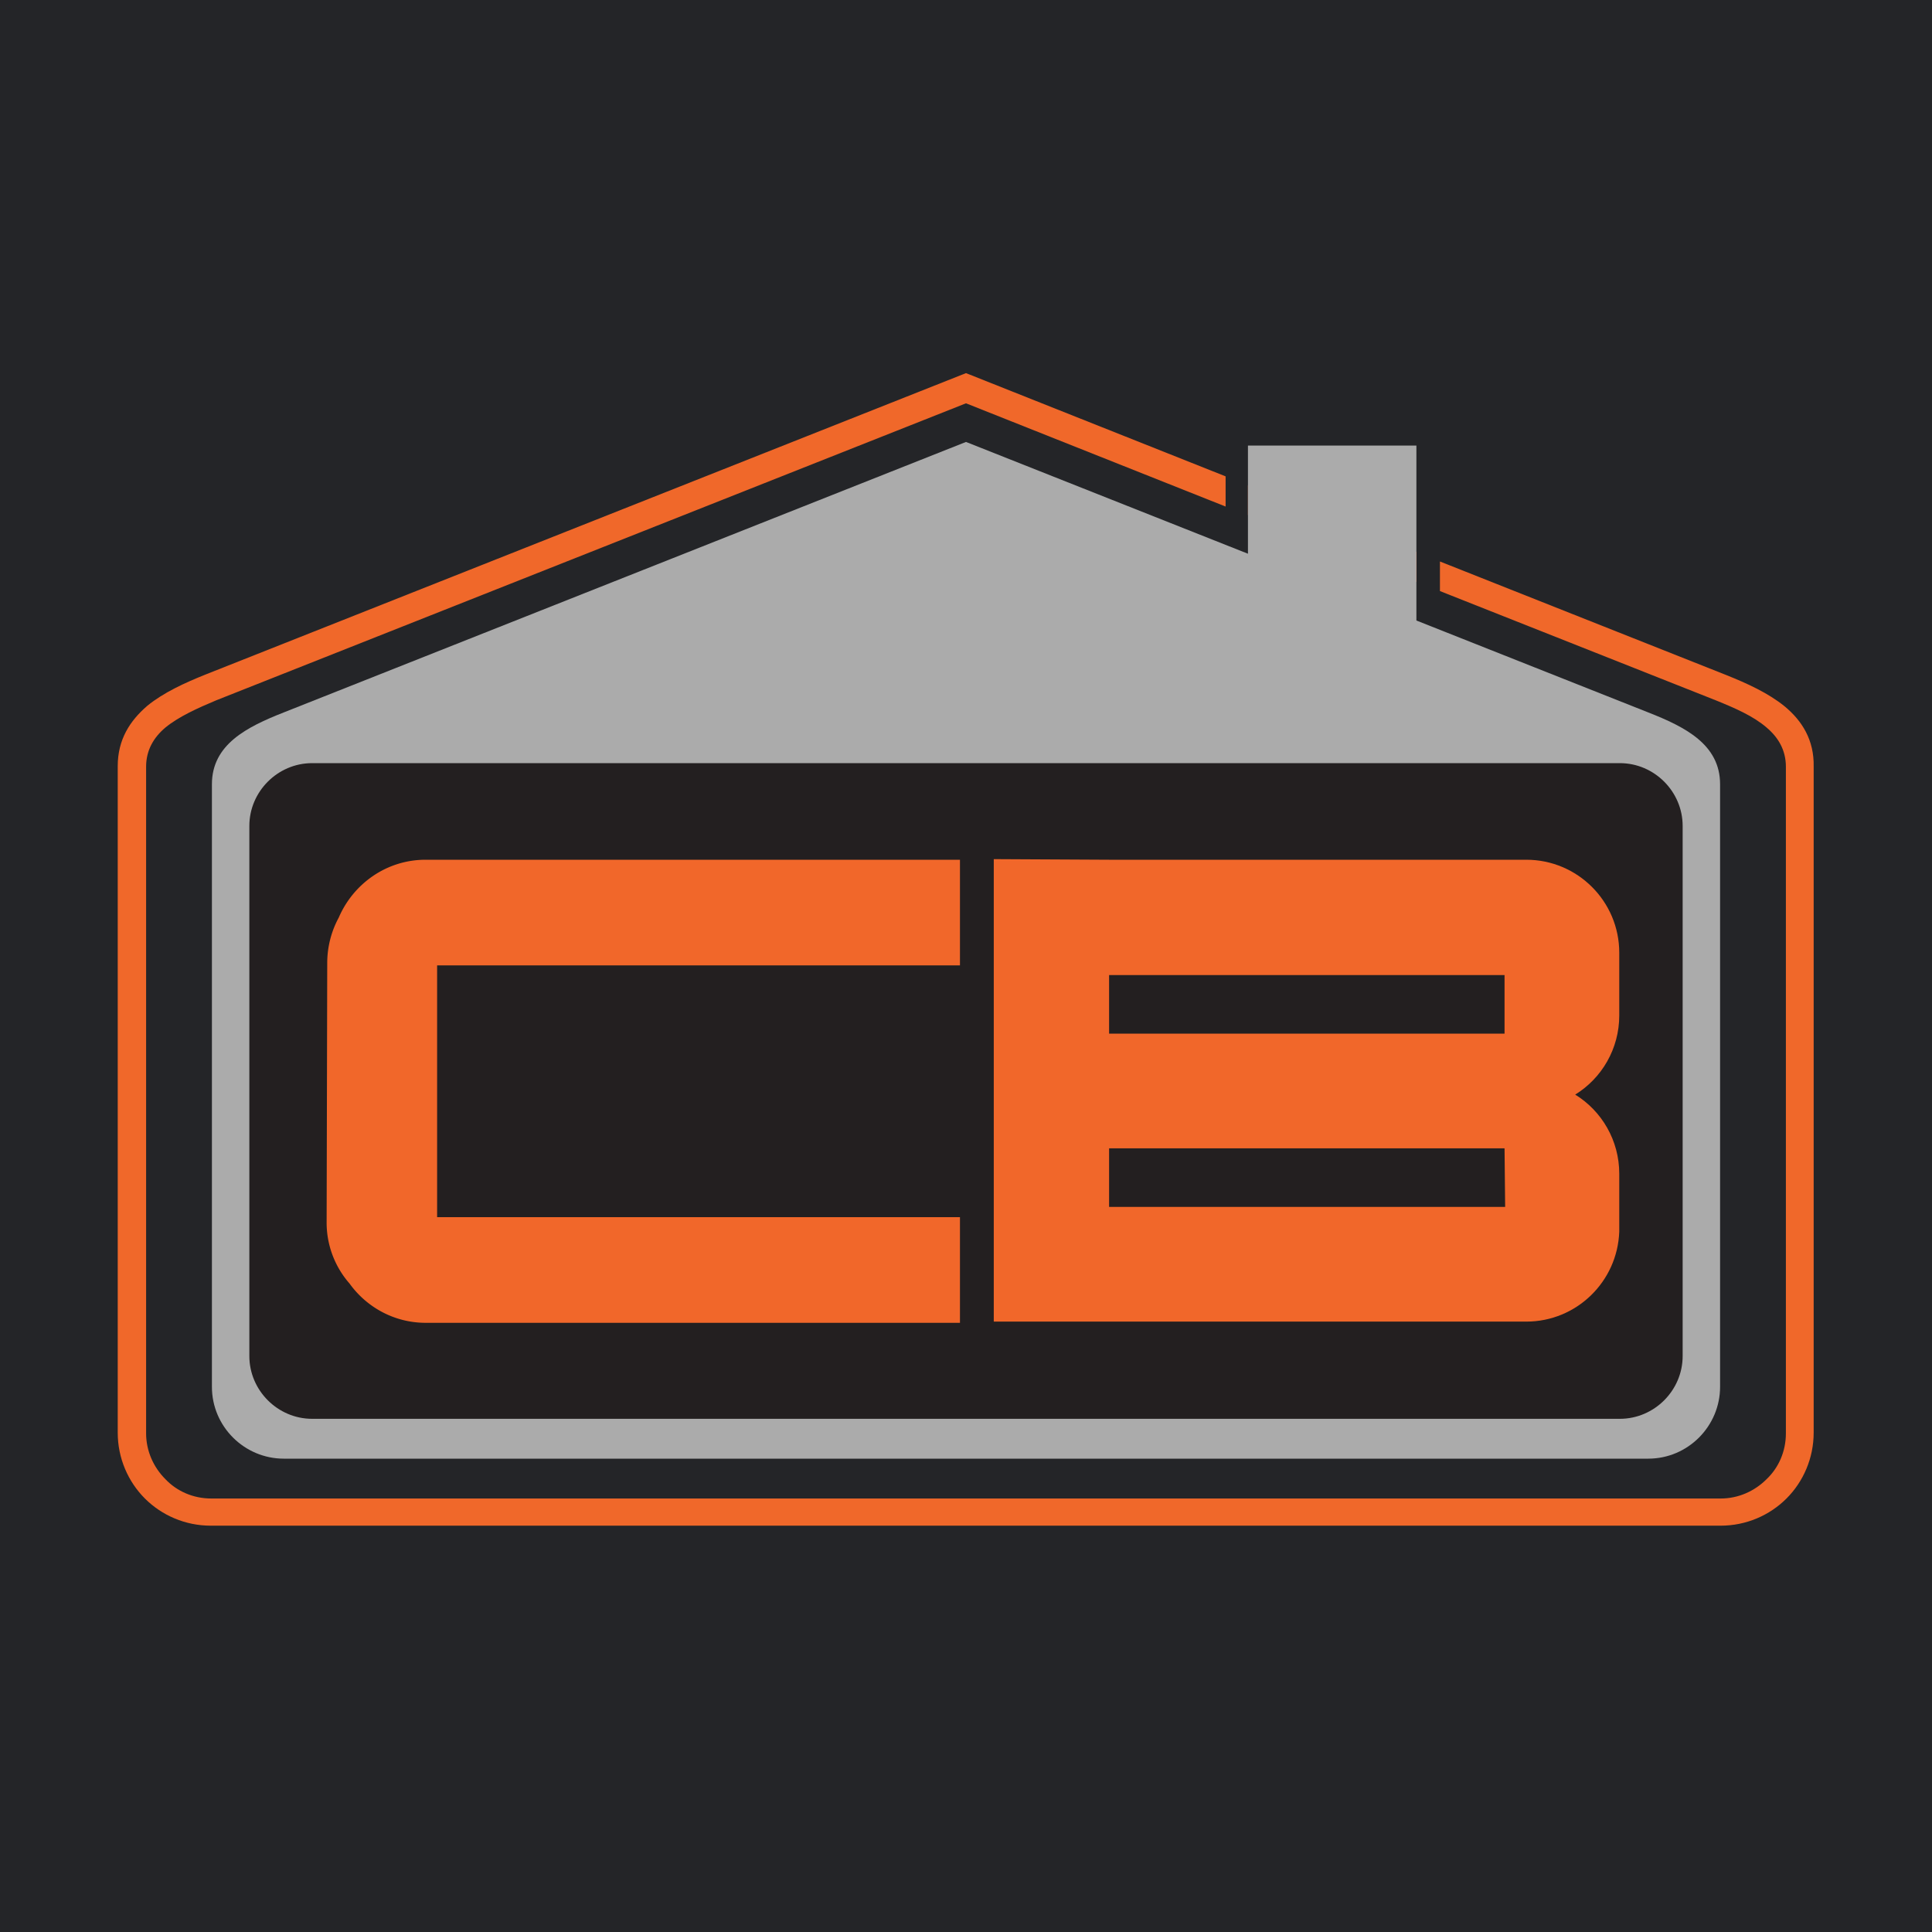
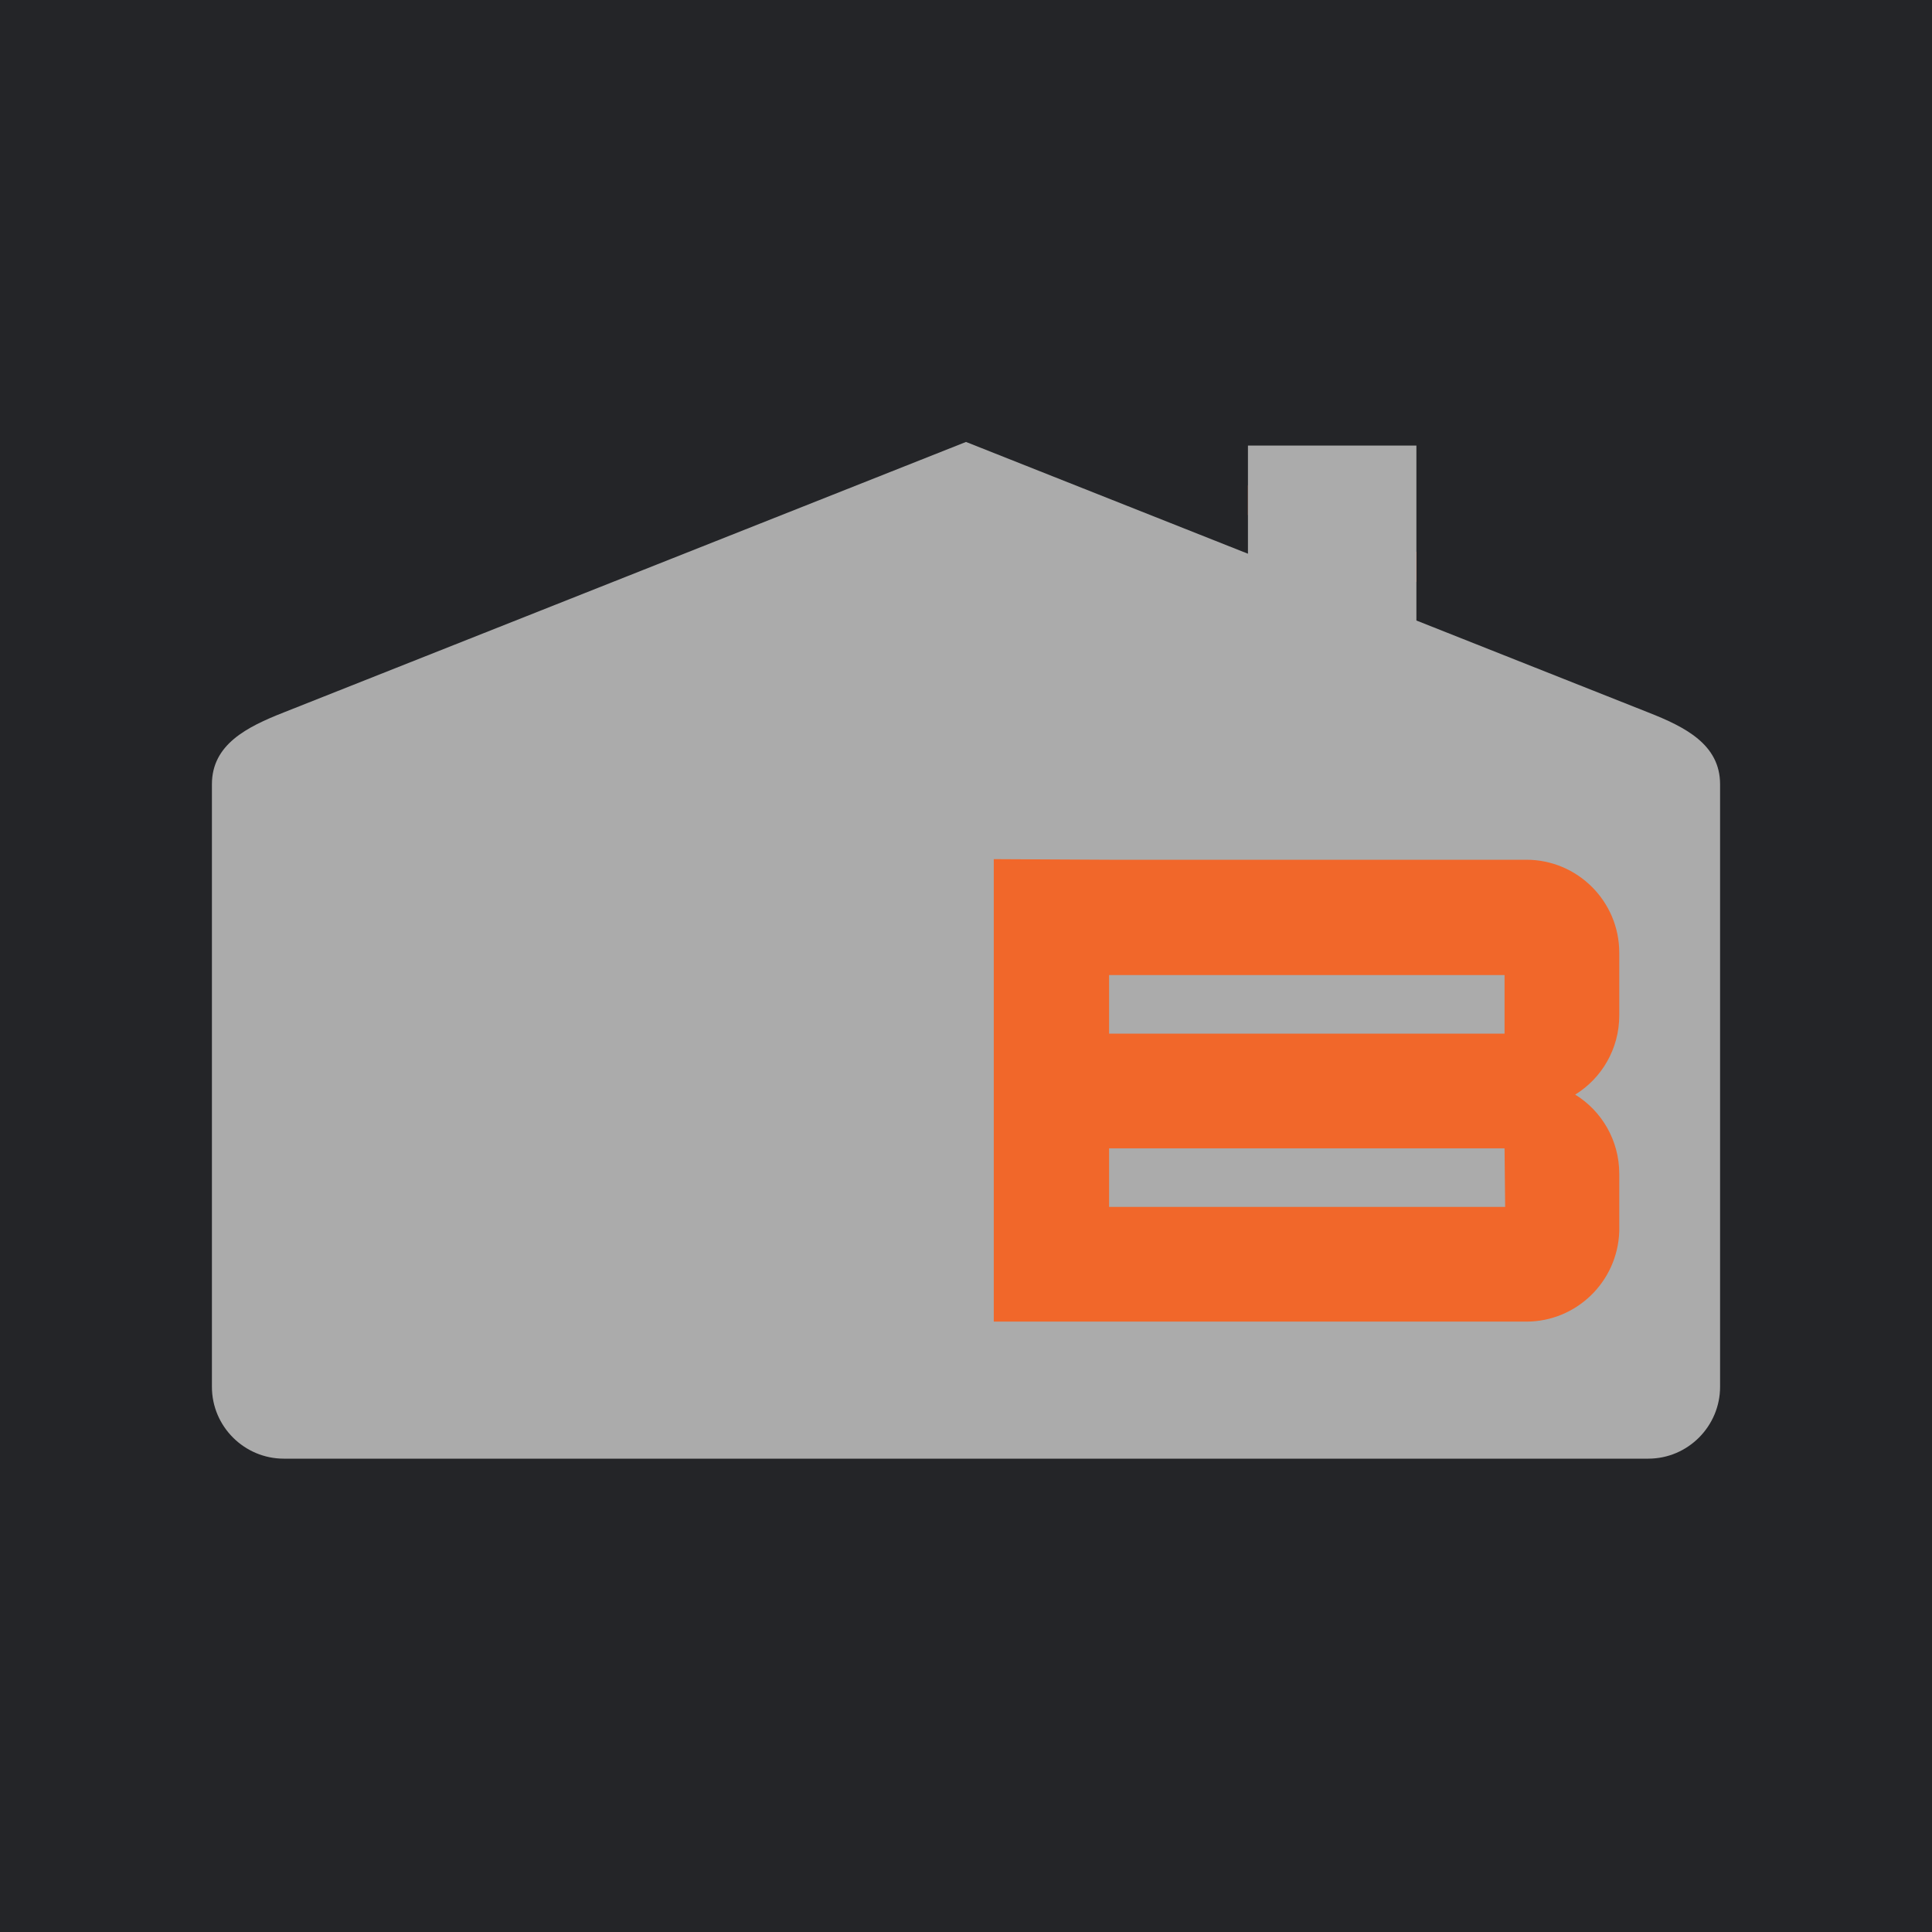
<svg xmlns="http://www.w3.org/2000/svg" data-bbox="0 0 32 32" viewBox="0 0 32 32" data-type="color">
  <g>
    <path fill="#242528" d="M32 0v32H0V0z" data-color="1" />
    <path fill="#f0682a" d="m20.67 8.53 2.79 1.11v-.5l-2.79-1.1z" data-color="2" />
-     <path d="M29.56 11.7c-.27-.22-.62-.38-.97-.52L23.85 9.3v.49l4.57 1.81c.32.13.62.26.84.45.19.16.32.37.32.65v11.04c0 .3-.12.57-.32.76-.2.2-.47.32-.76.32h-25c-.3 0-.57-.12-.76-.32-.2-.2-.32-.47-.32-.76V12.7c0-.28.13-.49.32-.65.22-.18.53-.32.84-.45L16 6.68l4.3 1.71v-.5L16 6.18 3.41 11.17c-.35.14-.7.3-.97.52-.29.25-.49.56-.49 1v11.04c0 .42.17.81.45 1.09s.67.45 1.09.45H28.5c.42 0 .81-.17 1.09-.45s.45-.67.45-1.09V12.7c.01-.44-.19-.76-.48-1" fill="#f0682a" data-color="2" />
    <path d="M4.7 11.8 16 7.32l11.3 4.48c.61.24 1.19.53 1.19 1.19v9.98c0 .65-.53 1.19-1.19 1.19H4.7c-.65 0-1.19-.53-1.19-1.19v-9.98c0-.66.58-.95 1.19-1.19" fill-rule="evenodd" clip-rule="evenodd" fill="#ababab" data-color="3" />
-     <path d="M5.17 12.64h21.66c.57 0 1.04.47 1.04 1.04v8.78c0 .57-.47 1.04-1.04 1.04H5.17c-.57 0-1.04-.47-1.04-1.04v-8.78c0-.57.47-1.04 1.04-1.04" fill-rule="evenodd" clip-rule="evenodd" fill="#231f20" data-color="4" />
-     <path d="M7.24 20.16h8.66v1.75H7.05c-.52 0-.98-.26-1.26-.65a1.53 1.53 0 0 1-.38-1.02l.01-4.29c0-.27.07-.53.19-.75.24-.56.79-.96 1.44-.96h8.85v1.75H7.24z" fill-rule="evenodd" clip-rule="evenodd" fill="#f1672a" data-color="5" />
    <path d="M18.37 14.24h6.91c.85 0 1.54.69 1.54 1.54v1.04c0 .55-.29 1.04-.73 1.31.44.27.73.76.73 1.31v.96c-.03.83-.71 1.49-1.54 1.49h-8.82v-7.66zm6.55 1.91h-6.55v.97h6.55zm0 2.87h-6.55v.97h6.56z" fill-rule="evenodd" clip-rule="evenodd" fill="#f1672a" data-color="5" />
    <path fill-rule="evenodd" clip-rule="evenodd" fill="#ababab" d="M23.46 9.8V7.38h-2.79v3.13h2.79z" data-color="3" />
  </g>
</svg>